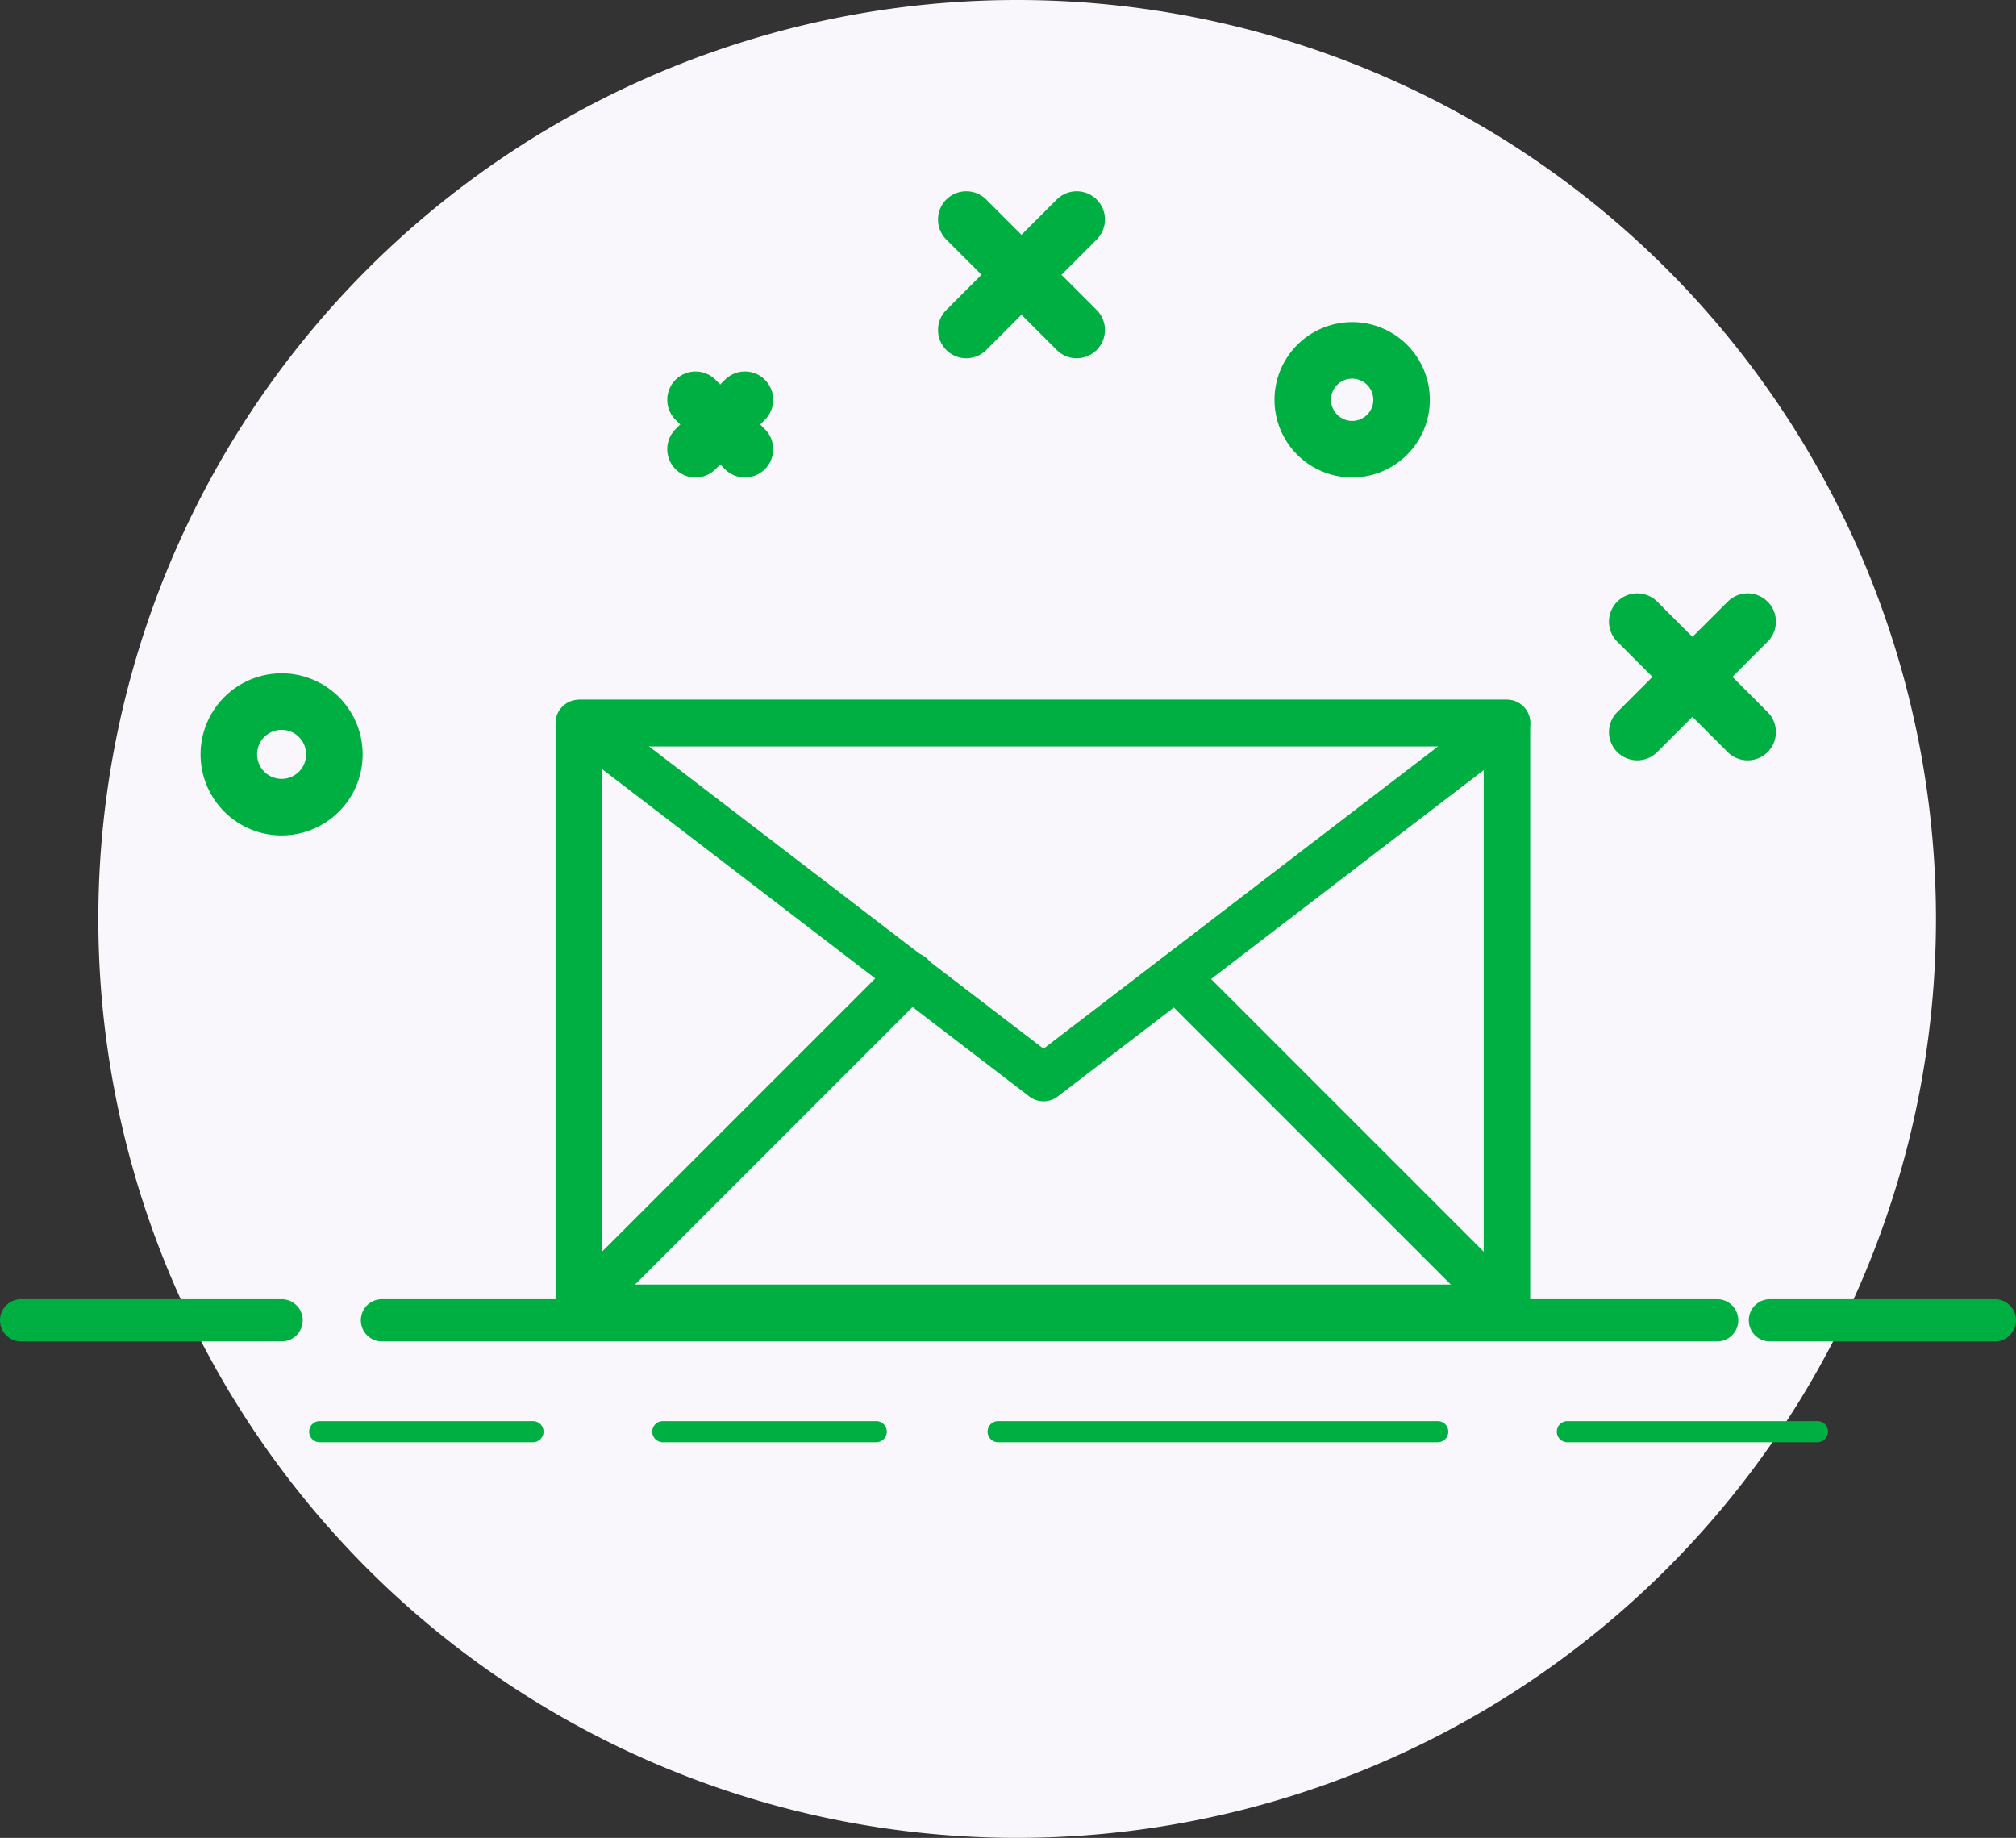
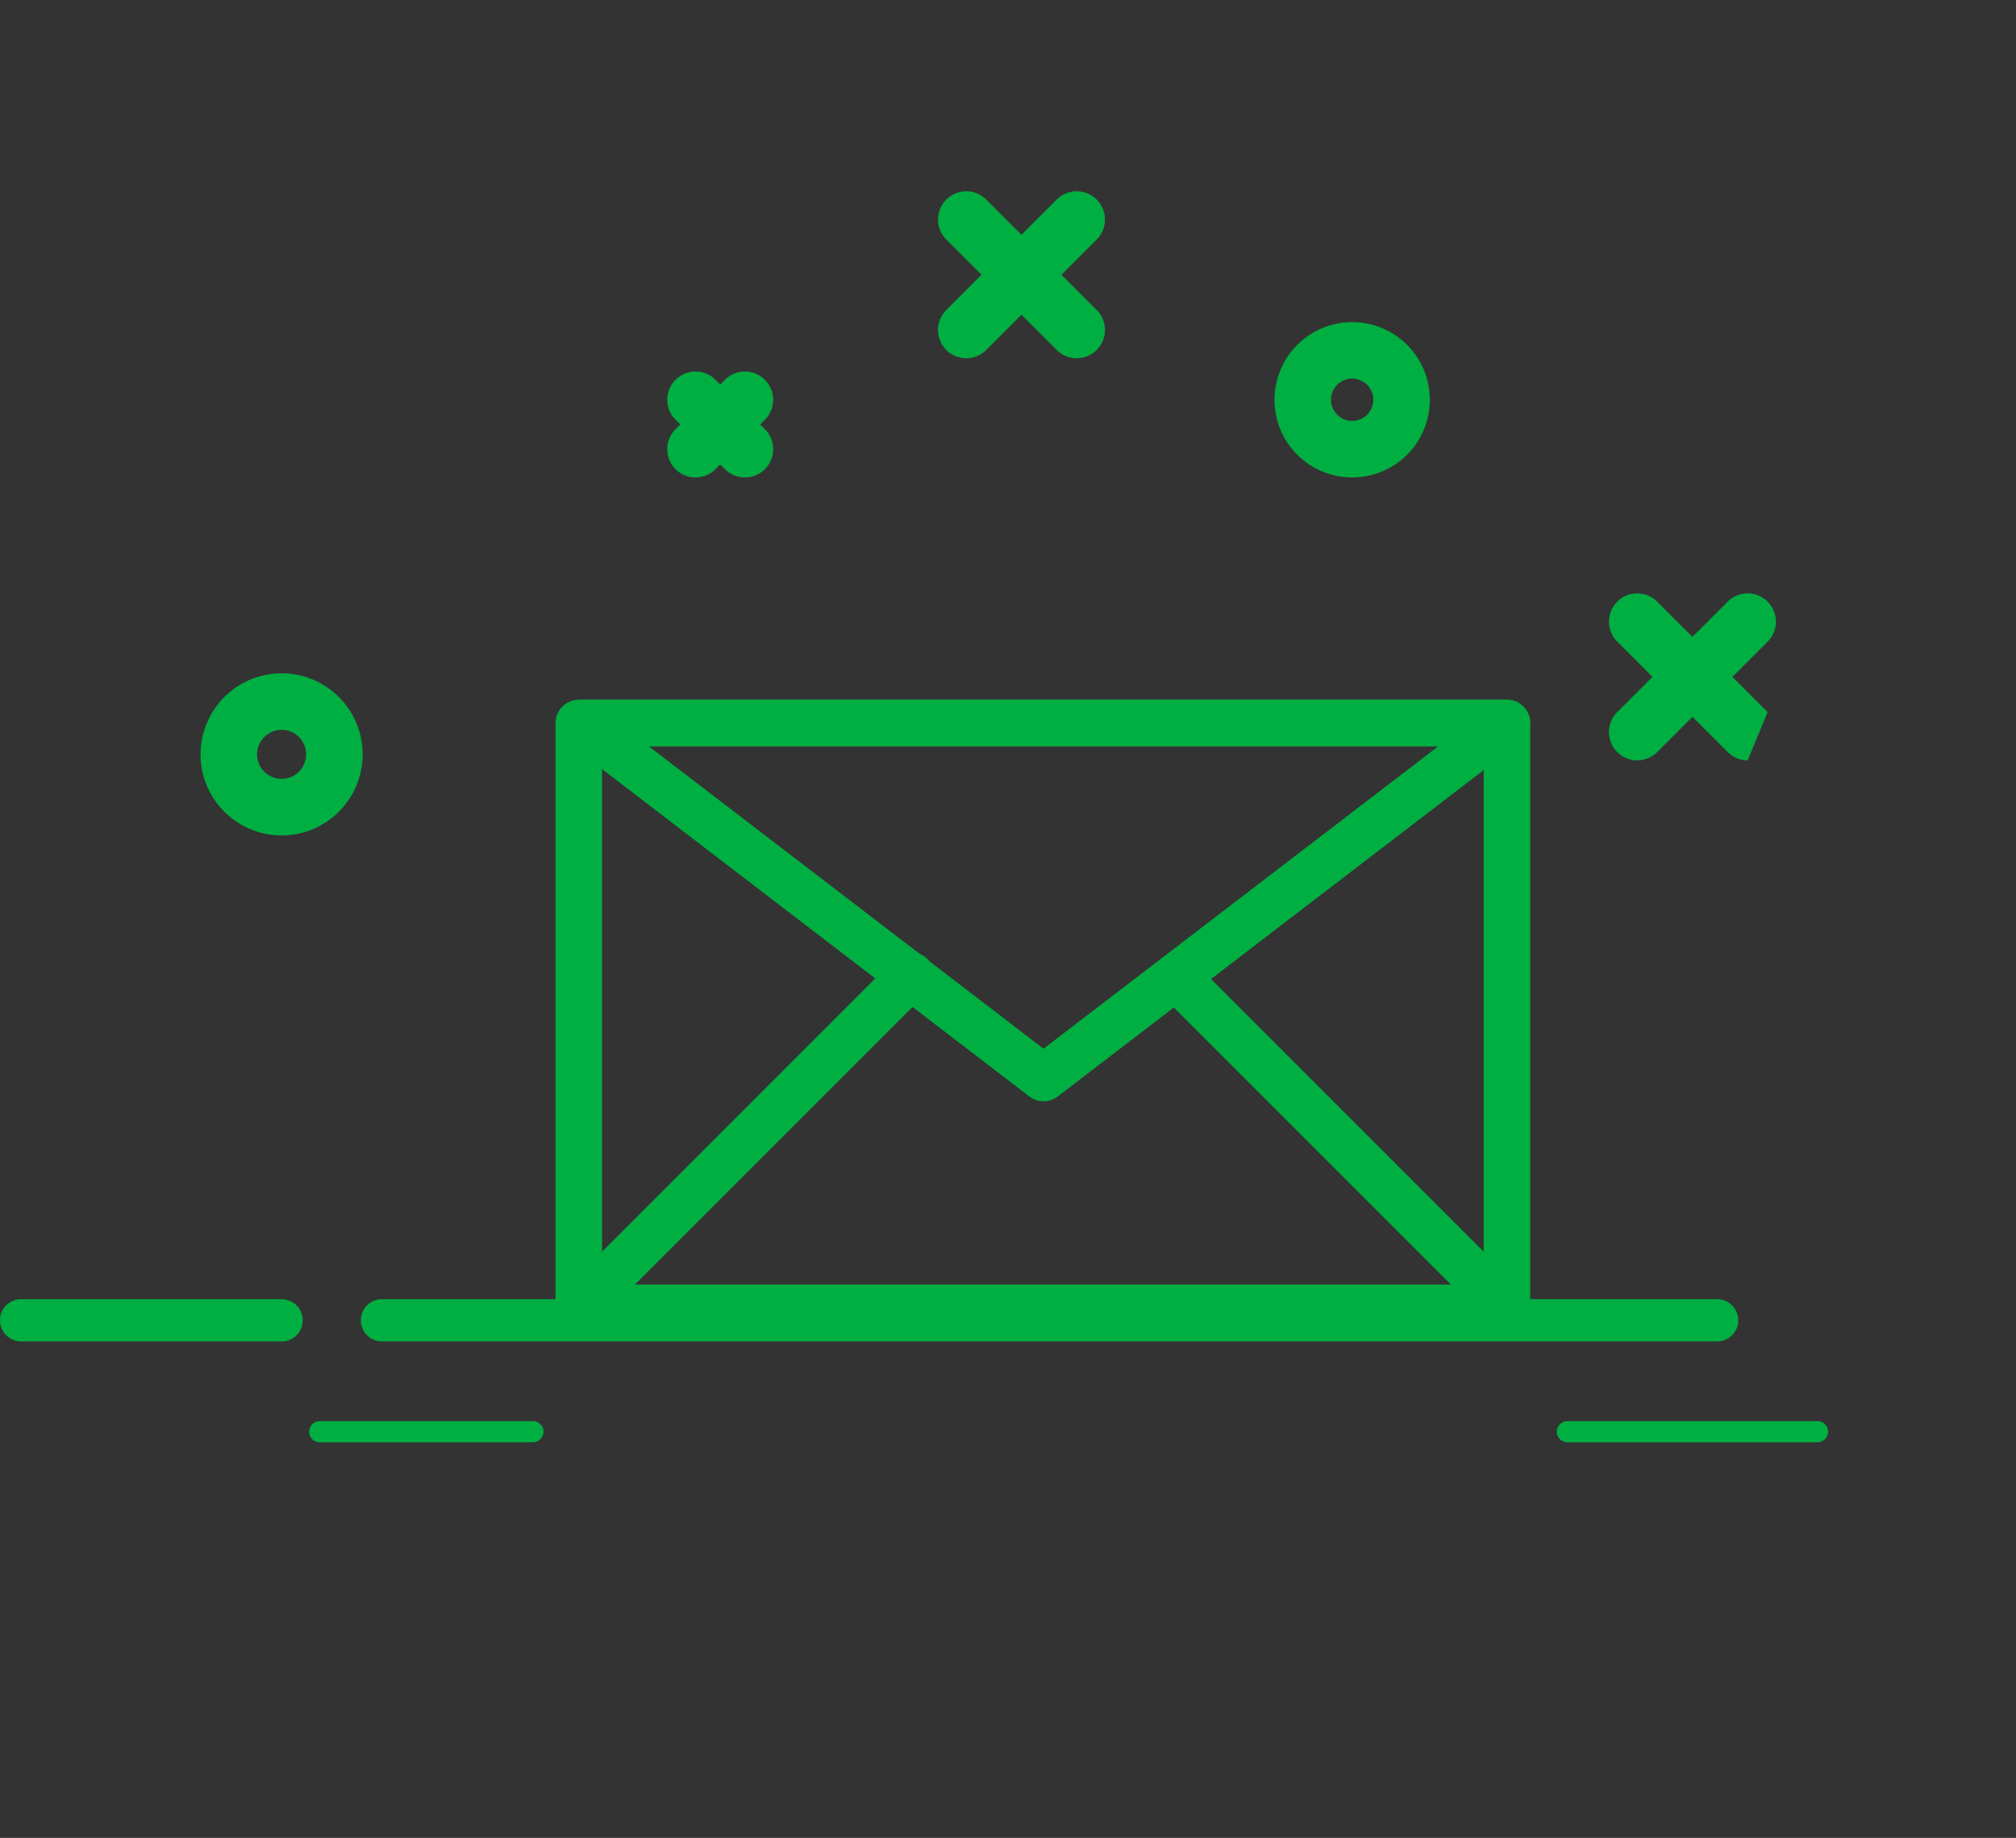
<svg xmlns="http://www.w3.org/2000/svg" width="86.667" height="79" viewBox="0 0 86.667 79">
  <rect x="0" y="0" width="86.667" height="79" fill="#333333" stroke="none" />
  <g transform="translate(0)">
-     <path d="M83.227,39.5A39.5,39.5,0,1,1,43.727,0a39.5,39.5,0,0,1,39.5,39.5" fill="#f9f7fb" />
    <path d="M2.124,3.339a1.211,1.211,0,0,1-.859-.356L-.859.859a1.215,1.215,0,0,1,0-1.718,1.215,1.215,0,0,1,1.718,0L2.983,1.265a1.215,1.215,0,0,1-.859,2.074Z" transform="translate(29.9 17.184)" fill="#00af42" />
    <path d="M0,3.339a1.211,1.211,0,0,1-.859-.356,1.215,1.215,0,0,1,0-1.718L1.265-.859a1.215,1.215,0,0,1,1.718,0,1.215,1.215,0,0,1,0,1.718L.859,2.983A1.211,1.211,0,0,1,0,3.339Z" transform="translate(29.9 17.184)" fill="#00af42" />
-     <path d="M4.747,5.962a1.211,1.211,0,0,1-.859-.356L-.859.859a1.215,1.215,0,0,1,0-1.718,1.215,1.215,0,0,1,1.718,0L5.606,3.888a1.215,1.215,0,0,1-.859,2.074Z" transform="translate(70.384 26.721)" fill="#00af42" />
+     <path d="M4.747,5.962a1.211,1.211,0,0,1-.859-.356L-.859.859a1.215,1.215,0,0,1,0-1.718,1.215,1.215,0,0,1,1.718,0L5.606,3.888Z" transform="translate(70.384 26.721)" fill="#00af42" />
    <path d="M0,5.962a1.211,1.211,0,0,1-.859-.356,1.215,1.215,0,0,1,0-1.718L3.888-.859a1.215,1.215,0,0,1,1.718,0,1.215,1.215,0,0,1,0,1.718L.859,5.606A1.211,1.211,0,0,1,0,5.962Z" transform="translate(70.384 26.721)" fill="#00af42" />
    <path d="M4.747,5.962a1.211,1.211,0,0,1-.859-.356L-.859.859a1.215,1.215,0,0,1,0-1.718,1.215,1.215,0,0,1,1.718,0L5.606,3.888a1.215,1.215,0,0,1-.859,2.074Z" transform="translate(41.54 9.437)" fill="#00af42" />
    <path d="M0,5.962a1.211,1.211,0,0,1-.859-.356,1.215,1.215,0,0,1,0-1.718L3.888-.859a1.215,1.215,0,0,1,1.718,0,1.215,1.215,0,0,1,0,1.718L.859,5.606A1.211,1.211,0,0,1,0,5.962Z" transform="translate(41.54 9.437)" fill="#00af42" />
    <path d="M11.2.908H0A.908.908,0,0,1-.908,0,.908.908,0,0,1,0-.908H11.2A.908.908,0,0,1,12.106,0,.908.908,0,0,1,11.2.908Z" transform="translate(0.908 56.753)" fill="#00af42" />
-     <path d="M9.671.908H0A.908.908,0,0,1-.908,0,.908.908,0,0,1,0-.908H9.671A.908.908,0,0,1,10.579,0,.908.908,0,0,1,9.671.908Z" transform="translate(76.088 56.753)" fill="#00af42" />
    <path d="M57.4.908H0A.908.908,0,0,1-.908,0,.908.908,0,0,1,0-.908H57.4A.908.908,0,0,1,58.306,0,.908.908,0,0,1,57.4.908Z" transform="translate(16.421 56.753)" fill="#00af42" />
    <path d="M9.168.454H0A.454.454,0,0,1-.454,0,.454.454,0,0,1,0-.454H9.168A.454.454,0,0,1,9.622,0,.454.454,0,0,1,9.168.454Z" transform="translate(13.744 61.541)" fill="#00af42" />
-     <path d="M9.174.454H0A.454.454,0,0,1-.454,0,.454.454,0,0,1,0-.454H9.174A.454.454,0,0,1,9.628,0,.454.454,0,0,1,9.174.454Z" transform="translate(28.494 61.541)" fill="#00af42" />
-     <path d="M18.9.454H0A.454.454,0,0,1-.454,0,.454.454,0,0,1,0-.454H18.9A.454.454,0,0,1,19.352,0,.454.454,0,0,1,18.9.454Z" transform="translate(42.91 61.541)" fill="#00af42" />
    <path d="M10.752.454H0A.454.454,0,0,1-.454,0,.454.454,0,0,1,0-.454H10.752A.454.454,0,0,1,11.206,0,.454.454,0,0,1,10.752.454Z" transform="translate(67.381 61.541)" fill="#00af42" />
    <path d="M2.269-1.215A3.484,3.484,0,1,1-1.215,2.269,3.488,3.488,0,0,1,2.269-1.215Zm0,4.538A1.054,1.054,0,1,0,1.215,2.269,1.055,1.055,0,0,0,2.269,3.323Z" transform="translate(9.837 30.157)" fill="#00af42" />
    <path d="M58.13,13.845a3.339,3.339,0,1,1-3.34,3.339A3.343,3.343,0,0,1,58.13,13.845Zm0,4.248a.909.909,0,1,0-.91-.909A.91.91,0,0,0,58.13,18.093Z" fill="#00af42" />
    <path d="M0-1H39.9a1,1,0,0,1,1,1V25.136a1,1,0,0,1-1,1H0a1,1,0,0,1-1-1V0A1,1,0,0,1,0-1ZM38.9,1H1V24.136H38.9Z" transform="translate(24.883 31.079)" fill="#00af42" />
    <path d="M24.94,30.078H64.782a1,1,0,0,1,.608,1.794L45.469,47.133a1,1,0,0,1-1.216,0L24.332,31.872a1,1,0,0,1,.608-1.794Zm36.892,2H27.89l16.971,13Z" fill="#00af42" />
    <path d="M0,15.284a1,1,0,0,1-.707-.293,1,1,0,0,1,0-1.414L13.577-.707a1,1,0,0,1,1.414,0,1,1,0,0,1,0,1.414L.707,14.991A1,1,0,0,1,0,15.284Z" transform="translate(24.883 41.931)" fill="#00af42" />
    <path d="M14.225,15.225a1,1,0,0,1-.707-.293L-.707.707a1,1,0,0,1,0-1.414,1,1,0,0,1,1.414,0L14.932,13.518a1,1,0,0,1-.707,1.707Z" transform="translate(50.557 41.99)" fill="#00af42" />
  </g>
</svg>